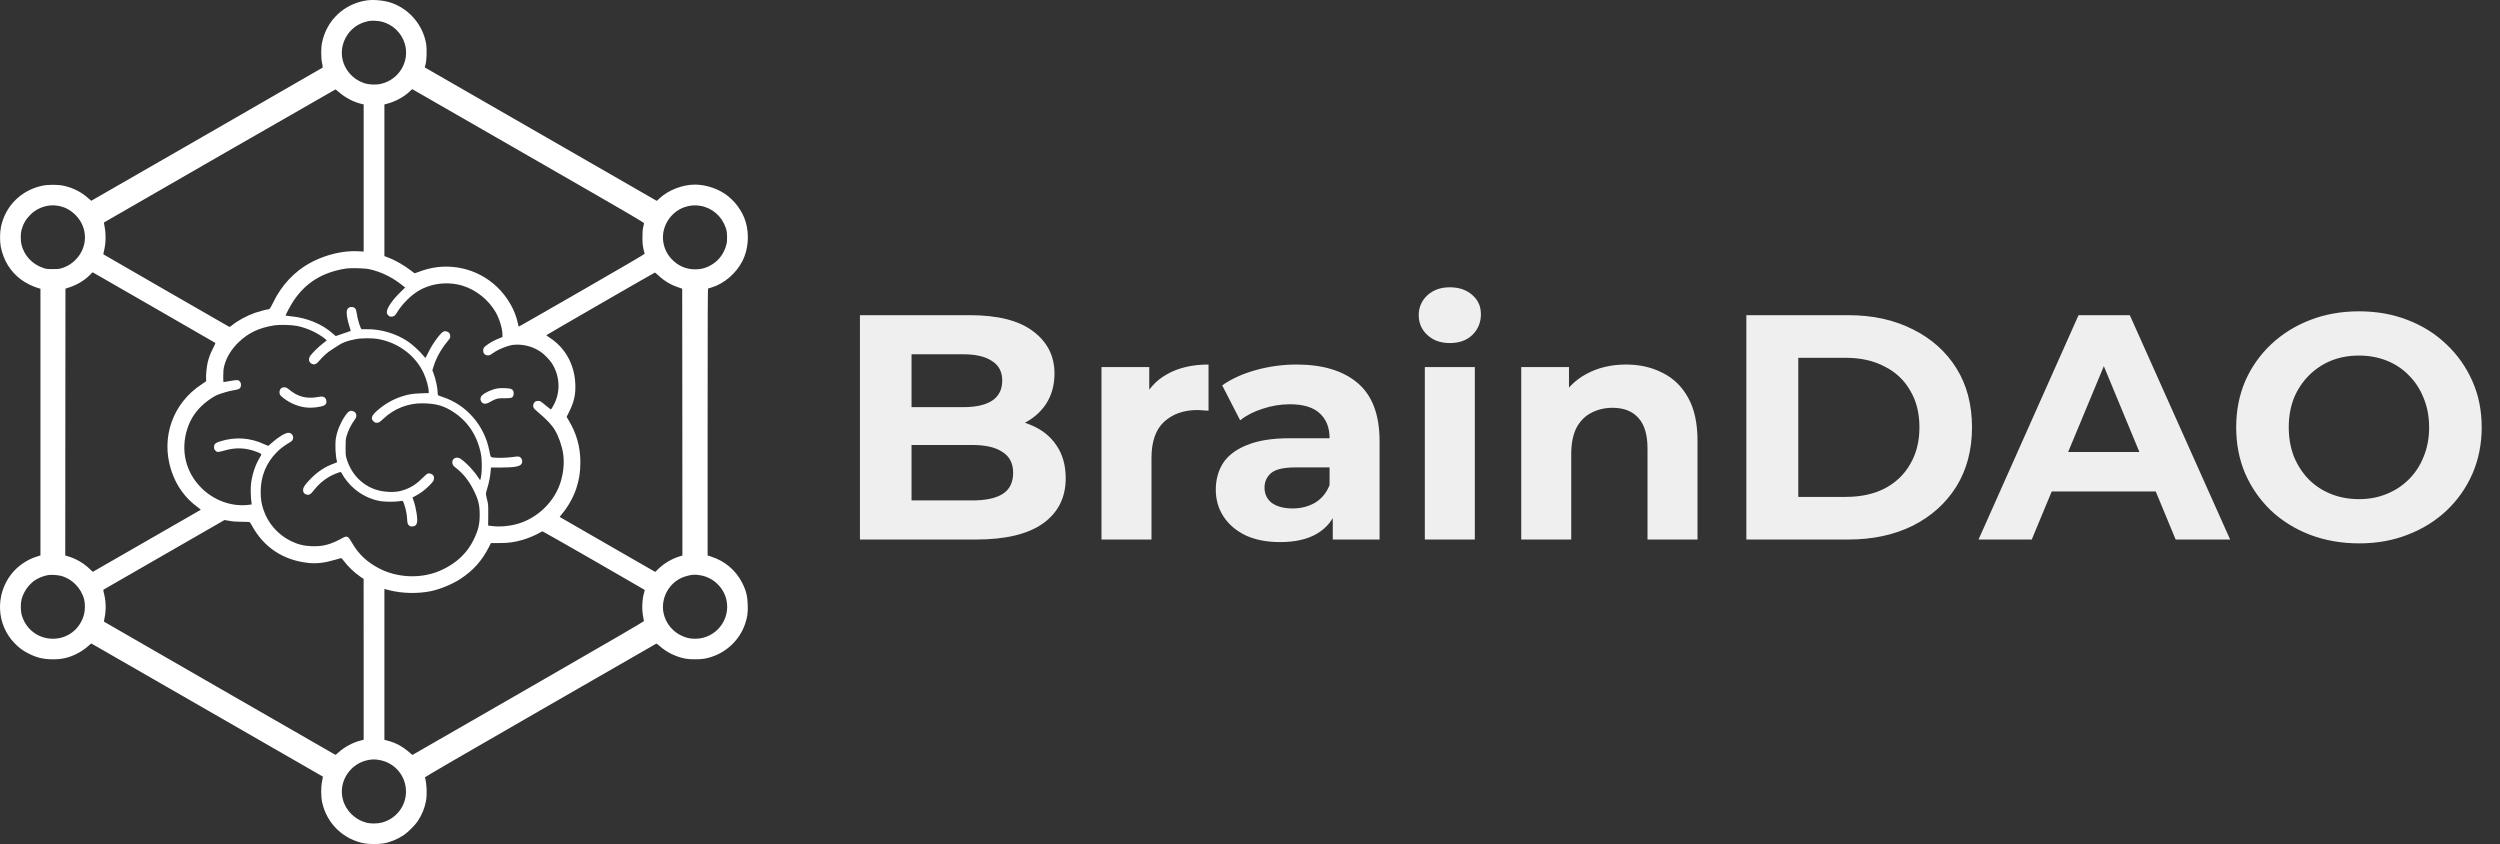
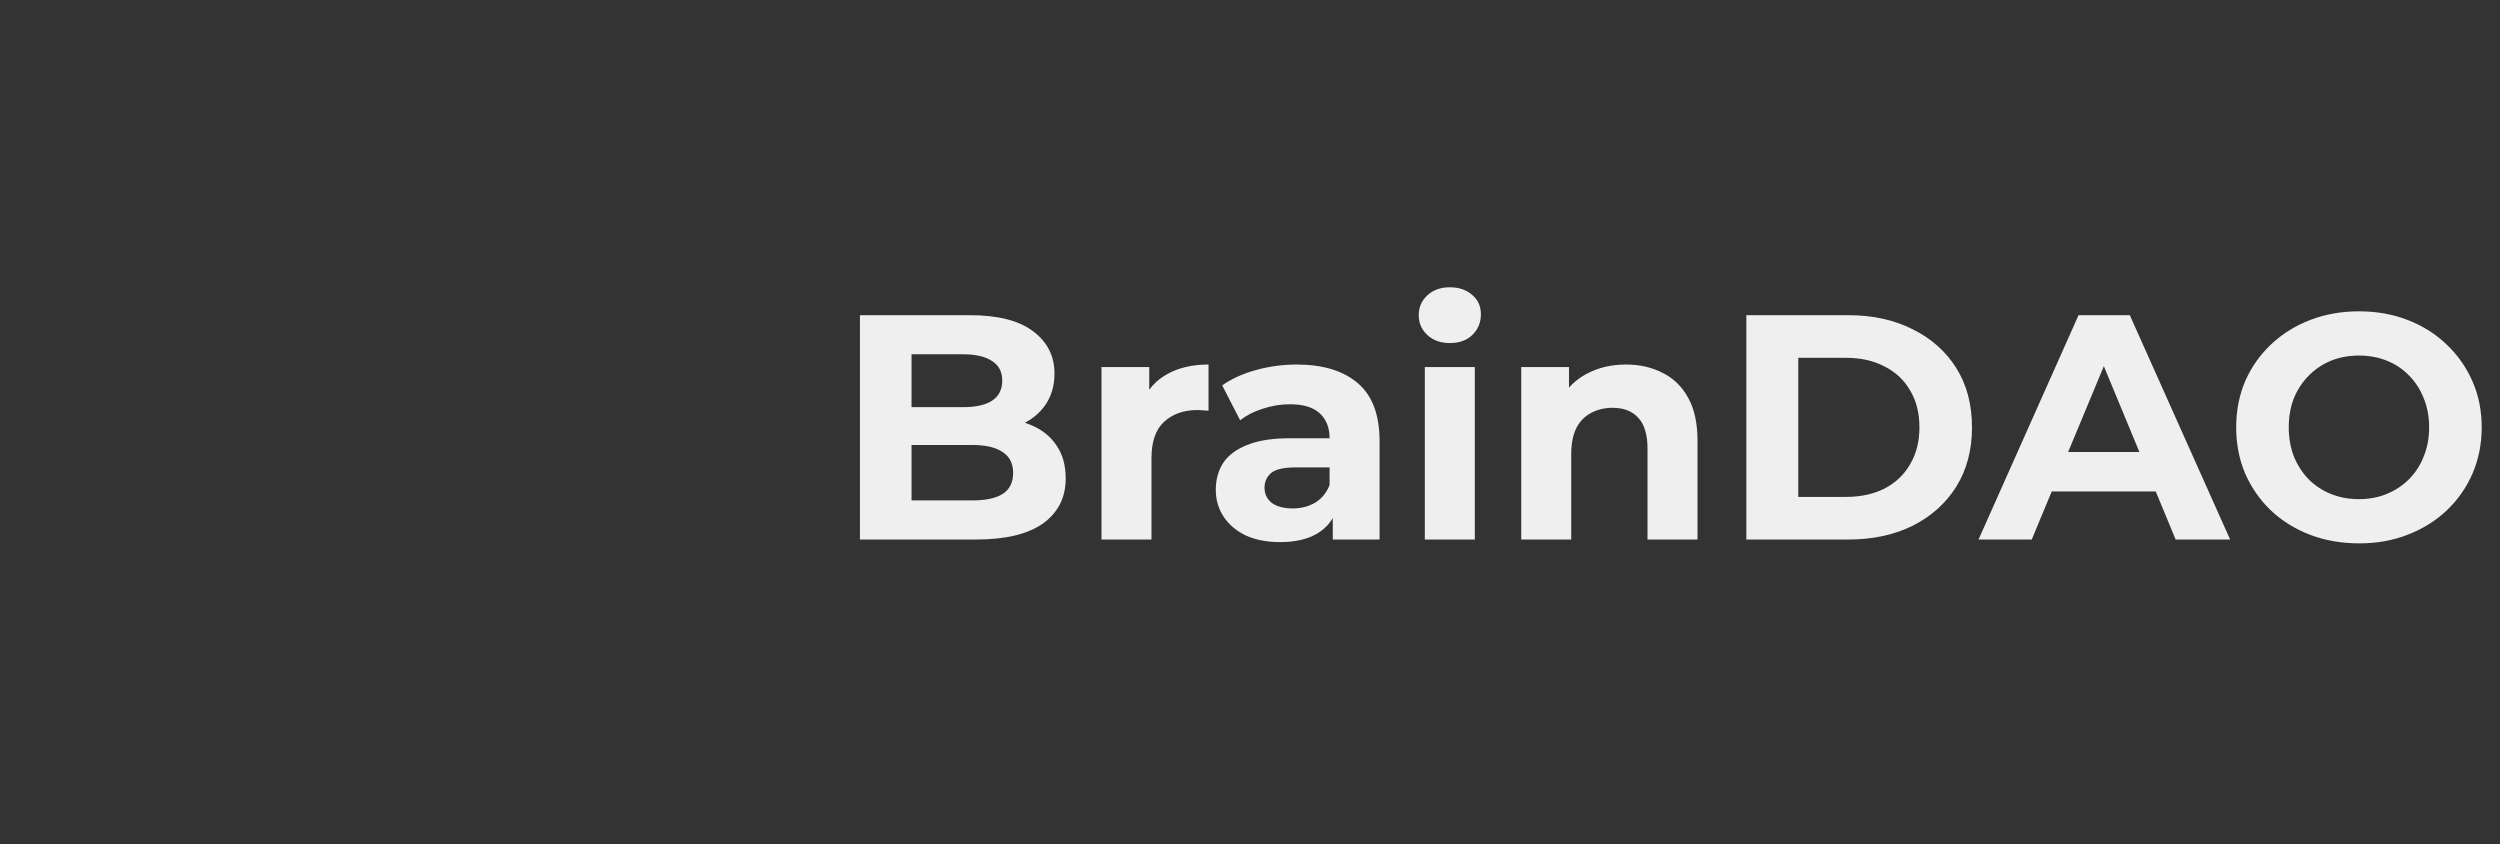
<svg xmlns="http://www.w3.org/2000/svg" width="234" height="79" viewBox="0 0 234 79" fill="none">
  <rect x="0" y="0" width="234" height="79" fill="#333333" stroke="none" />
-   <path d="M34.366 0.032C32.254 0.324 30.595 1.859 30.154 3.945C30.035 4.487 30.035 5.385 30.15 5.924C30.195 6.132 30.218 6.314 30.203 6.326C30.188 6.341 25.309 9.154 19.358 12.574L8.539 18.795L8.276 18.564C7.614 17.973 6.872 17.593 5.974 17.389C5.433 17.267 4.505 17.267 3.949 17.385C1.974 17.809 0.502 19.277 0.091 21.233C-0.016 21.741 -0.027 22.602 0.072 23.095C0.327 24.38 0.981 25.438 1.99 26.181C2.374 26.465 3.028 26.799 3.462 26.928L3.786 27.026V39.507V51.988L3.447 52.094C2.515 52.386 1.655 52.982 1.065 53.732C-0.473 55.696 -0.332 58.498 1.4 60.242C1.815 60.663 2.153 60.909 2.69 61.178C3.439 61.561 4.086 61.713 4.962 61.713C5.822 61.713 6.472 61.557 7.218 61.178C7.622 60.97 7.926 60.761 8.303 60.431L8.539 60.227L8.702 60.318C8.851 60.397 30.199 72.674 30.226 72.693C30.233 72.696 30.199 72.875 30.154 73.091C30.032 73.652 30.035 74.535 30.154 75.096C30.576 77.075 32.155 78.6 34.142 78.945C34.572 79.02 35.454 79.017 35.888 78.945C36.535 78.831 37.212 78.554 37.806 78.156C38.175 77.909 38.845 77.242 39.096 76.867C39.496 76.272 39.758 75.623 39.88 74.93C39.987 74.311 39.941 73.356 39.777 72.753C39.77 72.723 43.903 70.323 50.573 66.486C56.517 63.066 61.404 60.257 61.426 60.246C61.453 60.234 61.582 60.325 61.712 60.443C62.393 61.057 63.299 61.501 64.204 61.656C64.631 61.732 65.483 61.728 65.913 61.656C67.694 61.345 69.178 60.079 69.749 58.377C69.958 57.751 70.011 57.364 69.989 56.633C69.962 55.783 69.833 55.268 69.46 54.536C68.858 53.364 67.846 52.511 66.567 52.098L66.233 51.992V39.507C66.233 29.551 66.244 27.019 66.282 27.003C66.305 26.996 66.45 26.954 66.594 26.909C67.789 26.549 68.915 25.578 69.501 24.414C70.042 23.341 70.152 21.934 69.787 20.74C69.483 19.728 68.729 18.723 67.827 18.128C67.032 17.601 65.985 17.279 65.053 17.279C63.877 17.279 62.564 17.791 61.723 18.572L61.476 18.803L50.619 12.559L39.758 6.31L39.834 6.022C39.941 5.601 39.968 4.566 39.884 4.085C39.58 2.348 38.339 0.874 36.672 0.278C36.037 0.051 35.013 -0.059 34.366 0.032ZM35.785 2.038C36.79 2.322 37.574 3.076 37.879 4.062C38.385 5.7 37.376 7.44 35.687 7.842C35.184 7.963 34.526 7.933 34.069 7.774C33.274 7.497 32.669 6.97 32.292 6.219C31.497 4.635 32.357 2.637 34.077 2.083C34.214 2.038 34.412 1.984 34.514 1.966C34.804 1.909 35.458 1.947 35.785 2.038ZM50.436 15.155C59.836 20.558 60.296 20.827 60.281 20.918C60.27 20.971 60.231 21.142 60.197 21.297C60.148 21.506 60.133 21.756 60.133 22.226C60.129 22.852 60.167 23.125 60.342 23.754C60.349 23.785 58.104 25.096 54.459 27.193C51.217 29.058 48.56 30.582 48.553 30.575C48.545 30.571 48.507 30.412 48.465 30.226C48.199 29.005 47.499 27.796 46.532 26.867C44.675 25.085 41.958 24.49 39.519 25.331C39.256 25.422 38.99 25.517 38.925 25.544C38.811 25.593 38.799 25.589 38.529 25.373C37.886 24.861 36.98 24.342 36.273 24.08L35.98 23.97V16.873V9.776L36.143 9.734C36.977 9.525 37.745 9.116 38.32 8.585L38.583 8.343L39.58 8.915C40.127 9.23 45.014 12.039 50.436 15.155ZM31.718 8.619C32.353 9.173 33.137 9.575 33.936 9.749L34.039 9.772V16.657V23.546L33.556 23.519C31.691 23.417 29.507 24.111 27.988 25.29C27.315 25.813 26.721 26.446 26.245 27.148C25.926 27.625 25.846 27.762 25.549 28.353C25.282 28.888 25.233 28.956 25.108 28.956C24.971 28.956 24.324 29.127 23.875 29.278C23.11 29.544 22.223 30.021 21.694 30.465C21.557 30.579 21.488 30.613 21.447 30.586C21.188 30.446 9.699 23.83 9.68 23.807C9.665 23.792 9.696 23.622 9.745 23.428C9.916 22.757 9.928 21.847 9.775 21.142C9.741 20.975 9.718 20.835 9.726 20.827C9.772 20.782 31.364 8.373 31.394 8.373C31.417 8.373 31.561 8.483 31.718 8.619ZM5.384 19.254C6.046 19.36 6.571 19.633 7.062 20.118C8.257 21.309 8.249 23.163 7.039 24.349C6.693 24.691 6.332 24.914 5.86 25.077C5.578 25.172 5.513 25.18 4.946 25.184C4.36 25.184 4.326 25.18 4.006 25.066C2.994 24.706 2.279 23.932 2.012 22.909C1.921 22.552 1.921 21.866 2.012 21.525C2.176 20.933 2.439 20.486 2.88 20.061C3.554 19.413 4.494 19.11 5.384 19.254ZM65.567 19.269C66.659 19.459 67.542 20.221 67.918 21.29C68.017 21.574 68.036 21.688 68.052 22.094C68.063 22.442 68.052 22.636 68.006 22.829C67.816 23.633 67.359 24.3 66.704 24.721C66.168 25.066 65.677 25.21 65.053 25.21C64.208 25.206 63.466 24.884 62.88 24.266C62.465 23.826 62.214 23.341 62.1 22.746C61.83 21.347 62.686 19.88 64.048 19.398C64.562 19.216 65.034 19.178 65.567 19.269ZM34.579 25.199C35.648 25.43 36.699 25.942 37.627 26.677L37.924 26.912L37.449 27.375C36.714 28.095 36.208 28.842 36.208 29.202C36.208 29.354 36.227 29.399 36.337 29.509C36.444 29.616 36.497 29.638 36.623 29.638C36.866 29.638 36.98 29.559 37.159 29.252C37.528 28.63 38.156 27.948 38.807 27.466C40.036 26.549 41.817 26.272 43.355 26.761C44.591 27.155 45.721 28.069 46.384 29.202C46.73 29.801 47.008 30.681 47.027 31.246L47.034 31.542L46.692 31.682C46.277 31.849 45.904 32.05 45.615 32.262C45.269 32.516 45.227 32.577 45.227 32.804C45.227 33.043 45.314 33.176 45.516 33.24C45.706 33.305 45.855 33.263 46.094 33.085C46.418 32.842 46.878 32.615 47.396 32.44C47.788 32.311 47.936 32.281 48.256 32.262C49.135 32.22 50.052 32.501 50.733 33.024C51.019 33.244 51.449 33.695 51.631 33.968C52.392 35.117 52.487 36.592 51.882 37.801C51.715 38.135 51.593 38.321 51.547 38.321C51.532 38.321 51.327 38.157 51.091 37.96C50.581 37.532 50.57 37.524 50.356 37.524C50.09 37.524 49.907 37.714 49.907 37.987C49.911 38.169 49.968 38.248 50.311 38.537C51.182 39.272 51.666 39.784 51.962 40.296C52.286 40.846 52.59 41.714 52.704 42.43C52.86 43.374 52.712 44.584 52.32 45.547C51.681 47.128 50.28 48.436 48.648 48.97C47.849 49.232 46.859 49.338 46.075 49.239L45.691 49.194L45.699 48.205C45.702 47.226 45.702 47.204 45.592 46.775C45.531 46.536 45.482 46.286 45.482 46.225C45.478 46.161 45.543 45.907 45.623 45.657C45.767 45.194 45.889 44.565 45.931 44.045L45.954 43.761H46.894C48.195 43.757 48.709 43.659 48.834 43.382C48.952 43.124 48.819 42.802 48.568 42.741C48.465 42.715 48.301 42.726 47.978 42.779C47.502 42.855 46.479 42.878 46.129 42.821C45.912 42.783 45.916 42.791 45.801 42.188C45.352 39.833 43.663 37.888 41.437 37.16C41.208 37.088 41.01 37.009 40.995 36.982C40.98 36.956 40.965 36.849 40.965 36.747C40.965 36.319 40.771 35.428 40.565 34.908L40.47 34.662L40.599 34.245C40.847 33.471 41.281 32.694 41.851 31.997C42.106 31.686 42.144 31.621 42.144 31.492C42.144 31.284 42.049 31.121 41.897 31.056C41.6 30.935 41.444 31.003 41.105 31.413C40.717 31.875 40.371 32.414 40.093 32.982C39.956 33.27 39.831 33.505 39.815 33.505C39.804 33.505 39.705 33.396 39.599 33.263C39.283 32.869 38.594 32.239 38.164 31.951C37.06 31.216 35.66 30.799 34.343 30.814C34.103 30.817 33.887 30.817 33.86 30.817C33.75 30.81 33.476 29.942 33.388 29.32C33.327 28.899 33.236 28.77 32.969 28.74C32.741 28.713 32.566 28.8 32.49 28.986C32.391 29.229 32.486 29.915 32.722 30.598C32.81 30.848 32.836 30.977 32.806 30.984C32.38 31.136 31.436 31.458 31.428 31.458C31.421 31.458 31.299 31.356 31.158 31.227C30.146 30.325 28.738 29.744 27.208 29.601C26.957 29.574 26.744 29.547 26.736 29.54C26.698 29.506 27.216 28.543 27.49 28.137C28.624 26.454 30.172 25.494 32.323 25.146C32.817 25.066 34.096 25.096 34.579 25.199ZM20.157 32.099C20.176 32.114 20.077 32.338 19.944 32.596C19.673 33.123 19.533 33.502 19.422 34.002C19.335 34.408 19.262 35.197 19.293 35.458C19.304 35.56 19.3 35.667 19.285 35.689C19.27 35.708 19.084 35.837 18.874 35.974C16.172 37.729 15.031 40.956 16.028 44.026C16.488 45.448 17.329 46.62 18.486 47.458C18.779 47.666 18.813 47.704 18.753 47.738C18.714 47.757 16.435 49.069 13.687 50.65L8.687 53.524L8.386 53.243C7.823 52.712 7.15 52.314 6.453 52.098L6.107 51.992L6.115 39.507L6.126 27.019L6.514 26.89C7.241 26.647 7.888 26.256 8.39 25.76L8.668 25.483L14.399 28.778C17.55 30.59 20.141 32.084 20.157 32.099ZM61.636 25.79C62.176 26.298 62.796 26.666 63.523 26.909L63.854 27.019L63.866 39.507L63.873 52L63.561 52.094C62.869 52.31 62.172 52.724 61.643 53.228L61.328 53.531L56.864 50.965C54.409 49.55 52.396 48.39 52.389 48.386C52.381 48.379 52.48 48.25 52.609 48.094C53.169 47.435 53.671 46.54 53.941 45.714C54.215 44.887 54.322 44.197 54.322 43.257C54.322 41.839 53.964 40.557 53.222 39.333L53.035 39.022L53.298 38.491C53.739 37.596 53.888 36.914 53.85 35.951C53.781 34.123 52.902 32.535 51.441 31.602C51.27 31.492 51.133 31.39 51.137 31.375C51.144 31.345 61.244 25.517 61.301 25.51C61.316 25.506 61.468 25.635 61.636 25.79ZM27.802 30.507C28.727 30.696 29.693 31.136 30.397 31.689C30.504 31.777 30.591 31.856 30.587 31.864C30.584 31.872 30.427 31.993 30.245 32.129C29.88 32.402 29.213 33.051 29.038 33.308C28.829 33.612 28.913 33.953 29.221 34.07C29.465 34.161 29.617 34.086 29.933 33.714C30.252 33.335 30.641 32.99 31.014 32.755C31.162 32.664 31.402 32.508 31.546 32.406C32.045 32.069 32.444 31.913 33.243 31.754C33.864 31.629 34.899 31.629 35.511 31.754C37.349 32.122 38.895 33.301 39.648 34.912C39.914 35.481 40.127 36.262 40.127 36.671V36.793L39.416 36.815C38.609 36.842 38.206 36.91 37.559 37.123C36.741 37.395 35.98 37.839 35.306 38.431C34.77 38.901 34.674 39.193 34.975 39.454C35.078 39.545 35.142 39.572 35.268 39.572C35.462 39.572 35.523 39.53 35.926 39.158C36.874 38.267 38.168 37.752 39.439 37.752C40.645 37.752 41.357 37.919 42.163 38.393C43.674 39.276 44.618 40.618 45.002 42.415C45.143 43.071 45.12 44.466 44.96 44.895C44.941 44.955 44.915 44.933 44.808 44.762C44.405 44.106 43.564 43.219 43.058 42.912C42.734 42.718 42.335 42.908 42.335 43.261C42.335 43.443 42.411 43.59 42.571 43.712C43.355 44.311 43.906 45.001 44.37 45.96C44.785 46.806 44.903 47.31 44.9 48.197C44.9 49.084 44.763 49.641 44.336 50.51C44.028 51.139 43.708 51.586 43.229 52.064C42.593 52.693 41.775 53.209 40.87 53.543C39.195 54.161 37.19 54.051 35.584 53.251C34.389 52.656 33.544 51.867 32.912 50.748C32.593 50.187 32.471 50.13 32.094 50.339C30.96 50.968 30.23 51.166 29.172 51.124C28.422 51.097 27.859 50.953 27.208 50.631C26.006 50.036 25.081 48.978 24.659 47.712C24.468 47.139 24.4 46.699 24.4 46.036C24.396 44.595 24.917 43.314 25.914 42.317C26.261 41.968 26.538 41.763 27.235 41.335C27.615 41.1 27.44 40.504 26.991 40.508C26.706 40.508 26.013 40.929 25.446 41.445C25.275 41.604 25.119 41.733 25.1 41.733C25.085 41.733 24.925 41.664 24.75 41.585C23.407 40.956 22.006 40.868 20.579 41.319C20.145 41.46 20.035 41.566 20.035 41.854C20.035 42.021 20.05 42.059 20.168 42.176C20.29 42.298 20.317 42.309 20.48 42.294C20.583 42.282 20.815 42.229 21.005 42.172C22.029 41.865 23.03 41.903 24.004 42.286C24.533 42.495 24.521 42.48 24.358 42.753C23.897 43.503 23.612 44.349 23.494 45.297C23.448 45.683 23.467 46.597 23.532 46.98C23.555 47.105 23.566 47.211 23.559 47.219C23.555 47.226 23.361 47.249 23.136 47.268C21.607 47.416 19.997 46.813 18.855 45.676C17.375 44.201 16.884 42.157 17.531 40.14C17.79 39.333 18.197 38.669 18.813 38.051C19.209 37.661 19.791 37.232 20.237 37.009C20.488 36.88 21.462 36.588 21.823 36.535C22.246 36.47 22.398 36.417 22.482 36.303C22.584 36.163 22.584 35.89 22.482 35.75C22.329 35.545 22.265 35.538 21.603 35.651C21.275 35.705 20.979 35.754 20.948 35.758C20.899 35.761 20.891 35.674 20.895 35.174C20.899 34.673 20.918 34.529 20.998 34.215C21.207 33.422 21.667 32.675 22.352 32.016C23.254 31.147 24.285 30.666 25.705 30.45C26.177 30.378 27.33 30.408 27.802 30.507ZM21.47 48.75C21.808 48.815 22.09 48.834 22.623 48.838C23.011 48.841 23.346 48.857 23.372 48.872C23.395 48.887 23.486 49.031 23.578 49.194C24.704 51.249 26.508 52.439 28.883 52.693C29.632 52.773 30.408 52.682 31.341 52.401C31.649 52.31 31.915 52.235 31.934 52.235C31.957 52.235 32.045 52.326 32.129 52.439C32.585 53.038 33.141 53.573 33.723 53.975L34.035 54.187L34.039 61.713V69.243L33.765 69.311C32.985 69.508 32.193 69.944 31.599 70.498C31.497 70.592 31.402 70.66 31.386 70.649C30.602 70.209 9.802 58.236 9.764 58.206C9.722 58.164 9.722 58.115 9.775 57.895C9.939 57.167 9.928 56.318 9.741 55.582C9.688 55.378 9.658 55.207 9.673 55.2C9.692 55.192 12.245 53.721 15.354 51.931C18.463 50.142 21.009 48.675 21.013 48.675C21.013 48.671 21.218 48.709 21.47 48.75ZM55.551 52.447C58.15 53.941 60.296 55.181 60.319 55.2C60.353 55.222 60.346 55.291 60.292 55.457C60.098 56.087 60.06 57.072 60.205 57.751C60.239 57.918 60.27 58.085 60.273 58.123C60.277 58.179 57.884 59.571 49.439 64.431L38.602 70.664L38.388 70.482C37.684 69.872 37.072 69.534 36.295 69.33L35.98 69.246V62.187V55.127L36.467 55.253C37.631 55.548 39.081 55.582 40.299 55.34C41.189 55.162 42.369 54.672 43.153 54.149C44.294 53.391 45.105 52.481 45.725 51.276L45.954 50.832H46.646C47.601 50.832 48.123 50.764 48.956 50.521C49.413 50.392 50.162 50.074 50.497 49.873C50.623 49.797 50.748 49.736 50.775 49.732C50.806 49.732 52.952 50.953 55.551 52.447ZM5.7 53.899C6.746 54.168 7.599 55.04 7.88 56.121C7.976 56.496 7.968 57.126 7.861 57.524C7.496 58.888 6.335 59.787 4.946 59.787C3.546 59.783 2.366 58.858 2.012 57.486C1.925 57.137 1.925 56.485 2.012 56.121C2.119 55.673 2.408 55.135 2.72 54.801C2.869 54.642 3.07 54.453 3.169 54.381C3.527 54.123 4.029 53.91 4.501 53.827C4.768 53.778 5.365 53.816 5.7 53.899ZM65.654 53.865C66.788 54.096 67.713 54.987 67.983 56.102C68.428 57.971 67.013 59.776 65.091 59.787C64.566 59.791 64.22 59.707 63.729 59.468C62.656 58.945 61.974 57.785 62.058 56.617C62.146 55.389 62.96 54.335 64.109 53.964C64.692 53.774 65.099 53.747 65.654 53.865ZM35.504 71.134C36.958 71.388 38 72.624 38 74.092C38 75.46 37.075 76.647 35.732 76.996C35.333 77.102 34.701 77.106 34.324 77.011C33.255 76.742 32.391 75.912 32.102 74.869C31.622 73.159 32.802 71.385 34.591 71.115C34.903 71.07 35.15 71.074 35.504 71.134Z" fill="white" />
-   <path d="M46.597 36.353C46.072 36.433 45.376 36.743 45.113 37.013C44.965 37.168 44.931 37.354 45.018 37.54C45.159 37.835 45.456 37.87 45.844 37.635C45.989 37.547 46.221 37.434 46.362 37.377C46.594 37.289 46.67 37.278 47.206 37.278C47.583 37.274 47.827 37.255 47.88 37.229C48.021 37.153 48.082 37.028 48.082 36.819C48.082 36.581 47.986 36.444 47.785 36.387C47.583 36.33 46.887 36.307 46.597 36.353Z" fill="white" />
-   <path d="M26.401 36.288C26.191 36.382 26.096 36.697 26.207 36.936C26.283 37.107 26.834 37.516 27.284 37.732C28.113 38.138 28.916 38.252 29.818 38.089C30.236 38.017 30.392 37.956 30.488 37.831C30.602 37.675 30.568 37.395 30.419 37.236C30.297 37.107 30.126 37.088 29.749 37.163C29.293 37.254 28.741 37.247 28.349 37.148C27.839 37.012 27.497 36.826 26.933 36.364C26.789 36.246 26.568 36.212 26.401 36.288Z" fill="white" />
-   <path d="M32.766 38.472C32.622 38.518 32.515 38.62 32.287 38.95C31.895 39.515 31.564 40.307 31.446 40.974C31.343 41.535 31.396 42.711 31.549 43.215C31.56 43.264 31.499 43.302 31.271 43.382C30.475 43.662 29.794 44.098 29.143 44.747C28.573 45.315 28.367 45.611 28.367 45.865C28.367 46.081 28.462 46.218 28.656 46.282C28.938 46.377 29.056 46.305 29.459 45.789C29.817 45.334 30.281 44.936 30.829 44.614C31.157 44.425 31.819 44.159 31.895 44.186C31.925 44.197 31.99 44.284 32.036 44.383C32.207 44.716 32.606 45.224 32.953 45.554C33.695 46.263 34.631 46.741 35.594 46.904C36.028 46.976 36.971 46.984 37.397 46.912C37.74 46.855 37.702 46.828 37.854 47.268C37.98 47.632 38.067 48.064 38.094 48.436C38.132 48.982 38.143 49.042 38.265 49.164C38.364 49.262 38.41 49.277 38.581 49.277C38.825 49.277 38.954 49.179 39.026 48.944C39.121 48.625 38.942 47.477 38.699 46.832C38.646 46.692 38.608 46.57 38.611 46.563C38.619 46.559 38.745 46.491 38.889 46.415C39.331 46.18 39.666 45.941 40.046 45.581C40.529 45.118 40.621 44.993 40.621 44.762C40.621 44.614 40.602 44.553 40.518 44.462C40.404 44.337 40.206 44.284 40.035 44.326C39.981 44.337 39.764 44.523 39.547 44.739C39.102 45.183 38.786 45.418 38.353 45.634C37.702 45.956 37.127 46.078 36.397 46.04C35.441 45.994 34.677 45.729 33.98 45.202C33.257 44.656 32.728 43.879 32.45 42.965C32.355 42.642 32.348 42.578 32.348 41.884C32.348 41.243 32.359 41.107 32.428 40.853C32.584 40.303 32.846 39.773 33.219 39.253C33.322 39.113 33.352 39.033 33.352 38.908C33.352 38.665 33.212 38.514 32.934 38.453C32.903 38.446 32.827 38.457 32.766 38.472Z" fill="white" />
  <path d="M80.49 50.5V29.5H90.75C93.39 29.5 95.37 30 96.69 31C98.03 32 98.7 33.32 98.7 34.96C98.7 36.06 98.43 37.02 97.89 37.84C97.35 38.64 96.61 39.26 95.67 39.7C94.73 40.14 93.65 40.36 92.43 40.36L93 39.13C94.32 39.13 95.49 39.35 96.51 39.79C97.53 40.21 98.32 40.84 98.88 41.68C99.46 42.52 99.75 43.55 99.75 44.77C99.75 46.57 99.04 47.98 97.62 49C96.2 50 94.11 50.5 91.35 50.5H80.49ZM85.32 46.84H90.99C92.25 46.84 93.2 46.64 93.84 46.24C94.5 45.82 94.83 45.16 94.83 44.26C94.83 43.38 94.5 42.73 93.84 42.31C93.2 41.87 92.25 41.65 90.99 41.65H84.96V38.11H90.15C91.33 38.11 92.23 37.91 92.85 37.51C93.49 37.09 93.81 36.46 93.81 35.62C93.81 34.8 93.49 34.19 92.85 33.79C92.23 33.37 91.33 33.16 90.15 33.16H85.32V46.84ZM103.099 50.5V34.36H107.569V38.92L106.939 37.6C107.419 36.46 108.189 35.6 109.249 35.02C110.309 34.42 111.599 34.12 113.119 34.12V38.44C112.919 38.42 112.739 38.41 112.579 38.41C112.419 38.39 112.249 38.38 112.069 38.38C110.789 38.38 109.749 38.75 108.949 39.49C108.169 40.21 107.779 41.34 107.779 42.88V50.5H103.099ZM124.748 50.5V47.35L124.448 46.66V41.02C124.448 40.02 124.138 39.24 123.518 38.68C122.918 38.12 121.988 37.84 120.728 37.84C119.868 37.84 119.018 37.98 118.178 38.26C117.358 38.52 116.658 38.88 116.078 39.34L114.398 36.07C115.278 35.45 116.338 34.97 117.578 34.63C118.818 34.29 120.078 34.12 121.358 34.12C123.818 34.12 125.728 34.7 127.088 35.86C128.448 37.02 129.128 38.83 129.128 41.29V50.5H124.748ZM119.828 50.74C118.568 50.74 117.488 50.53 116.588 50.11C115.688 49.67 114.998 49.08 114.518 48.34C114.038 47.6 113.798 46.77 113.798 45.85C113.798 44.89 114.028 44.05 114.488 43.33C114.968 42.61 115.718 42.05 116.738 41.65C117.758 41.23 119.088 41.02 120.728 41.02H125.018V43.75H121.238C120.138 43.75 119.378 43.93 118.958 44.29C118.558 44.65 118.358 45.1 118.358 45.64C118.358 46.24 118.588 46.72 119.048 47.08C119.528 47.42 120.178 47.59 120.998 47.59C121.778 47.59 122.478 47.41 123.098 47.05C123.718 46.67 124.168 46.12 124.448 45.4L125.168 47.56C124.828 48.6 124.208 49.39 123.308 49.93C122.408 50.47 121.248 50.74 119.828 50.74ZM133.363 50.5V34.36H138.043V50.5H133.363ZM135.703 32.11C134.843 32.11 134.143 31.86 133.603 31.36C133.063 30.86 132.793 30.24 132.793 29.5C132.793 28.76 133.063 28.14 133.603 27.64C134.143 27.14 134.843 26.89 135.703 26.89C136.563 26.89 137.263 27.13 137.803 27.61C138.343 28.07 138.613 28.67 138.613 29.41C138.613 30.19 138.343 30.84 137.803 31.36C137.283 31.86 136.583 32.11 135.703 32.11ZM152.197 34.12C153.477 34.12 154.617 34.38 155.617 34.9C156.637 35.4 157.437 36.18 158.017 37.24C158.597 38.28 158.887 39.62 158.887 41.26V50.5H154.207V41.98C154.207 40.68 153.917 39.72 153.337 39.1C152.777 38.48 151.977 38.17 150.937 38.17C150.197 38.17 149.527 38.33 148.927 38.65C148.347 38.95 147.887 39.42 147.547 40.06C147.227 40.7 147.067 41.52 147.067 42.52V50.5H142.387V34.36H146.857V38.83L146.017 37.48C146.597 36.4 147.427 35.57 148.507 34.99C149.587 34.41 150.817 34.12 152.197 34.12ZM163.459 50.5V29.5H172.999C175.279 29.5 177.289 29.94 179.029 30.82C180.769 31.68 182.129 32.89 183.109 34.45C184.089 36.01 184.579 37.86 184.579 40C184.579 42.12 184.089 43.97 183.109 45.55C182.129 47.11 180.769 48.33 179.029 49.21C177.289 50.07 175.279 50.5 172.999 50.5H163.459ZM168.319 46.51H172.759C174.159 46.51 175.369 46.25 176.389 45.73C177.429 45.19 178.229 44.43 178.789 43.45C179.369 42.47 179.659 41.32 179.659 40C179.659 38.66 179.369 37.51 178.789 36.55C178.229 35.57 177.429 34.82 176.389 34.3C175.369 33.76 174.159 33.49 172.759 33.49H168.319V46.51ZM185.191 50.5L194.551 29.5H199.351L208.741 50.5H203.641L195.961 31.96H197.881L190.171 50.5H185.191ZM189.871 46L191.161 42.31H201.961L203.281 46H189.871ZM220.827 50.86C219.167 50.86 217.627 50.59 216.207 50.05C214.807 49.51 213.587 48.75 212.547 47.77C211.527 46.79 210.727 45.64 210.147 44.32C209.587 43 209.307 41.56 209.307 40C209.307 38.44 209.587 37 210.147 35.68C210.727 34.36 211.537 33.21 212.577 32.23C213.617 31.25 214.837 30.49 216.237 29.95C217.637 29.41 219.157 29.14 220.797 29.14C222.457 29.14 223.977 29.41 225.357 29.95C226.757 30.49 227.967 31.25 228.987 32.23C230.027 33.21 230.837 34.36 231.417 35.68C231.997 36.98 232.287 38.42 232.287 40C232.287 41.56 231.997 43.01 231.417 44.35C230.837 45.67 230.027 46.82 228.987 47.8C227.967 48.76 226.757 49.51 225.357 50.05C223.977 50.59 222.467 50.86 220.827 50.86ZM220.797 46.72C221.737 46.72 222.597 46.56 223.377 46.24C224.177 45.92 224.877 45.46 225.477 44.86C226.077 44.26 226.537 43.55 226.857 42.73C227.197 41.91 227.367 41 227.367 40C227.367 39 227.197 38.09 226.857 37.27C226.537 36.45 226.077 35.74 225.477 35.14C224.897 34.54 224.207 34.08 223.407 33.76C222.607 33.44 221.737 33.28 220.797 33.28C219.857 33.28 218.987 33.44 218.187 33.76C217.407 34.08 216.717 34.54 216.117 35.14C215.517 35.74 215.047 36.45 214.707 37.27C214.387 38.09 214.227 39 214.227 40C214.227 40.98 214.387 41.89 214.707 42.73C215.047 43.55 215.507 44.26 216.087 44.86C216.687 45.46 217.387 45.92 218.187 46.24C218.987 46.56 219.857 46.72 220.797 46.72Z" fill="white" fill-opacity="0.92" />
</svg>